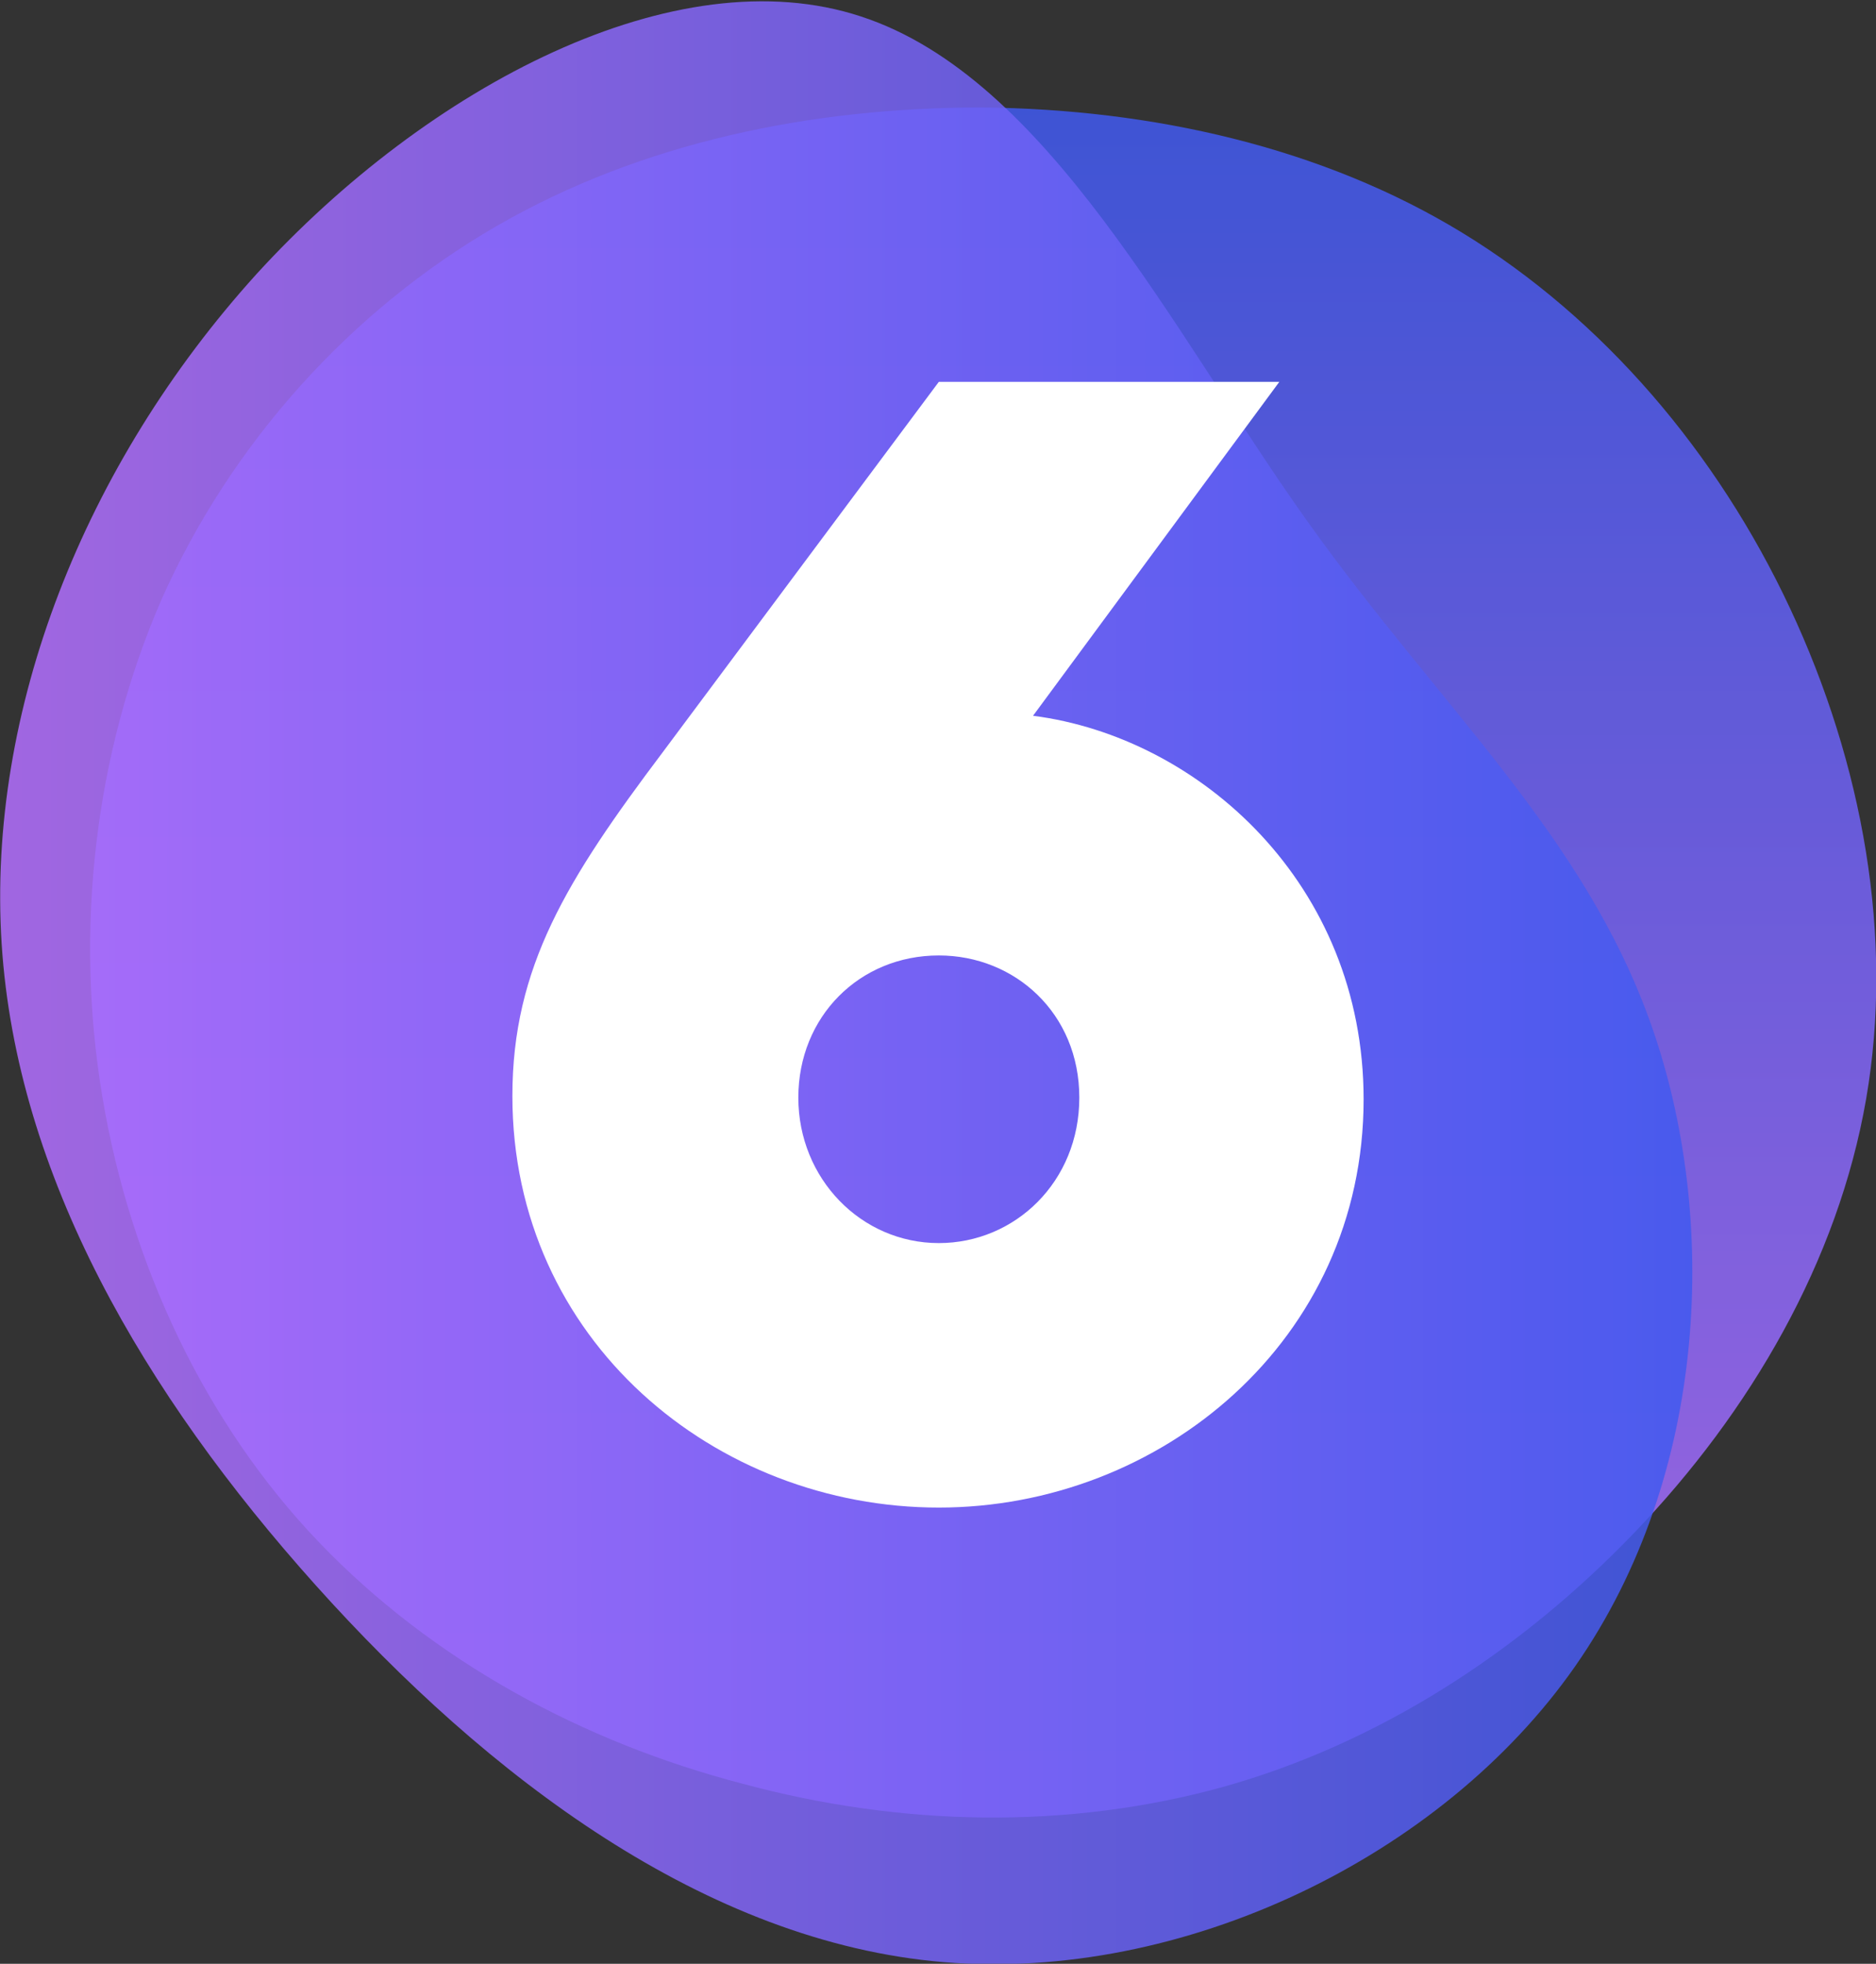
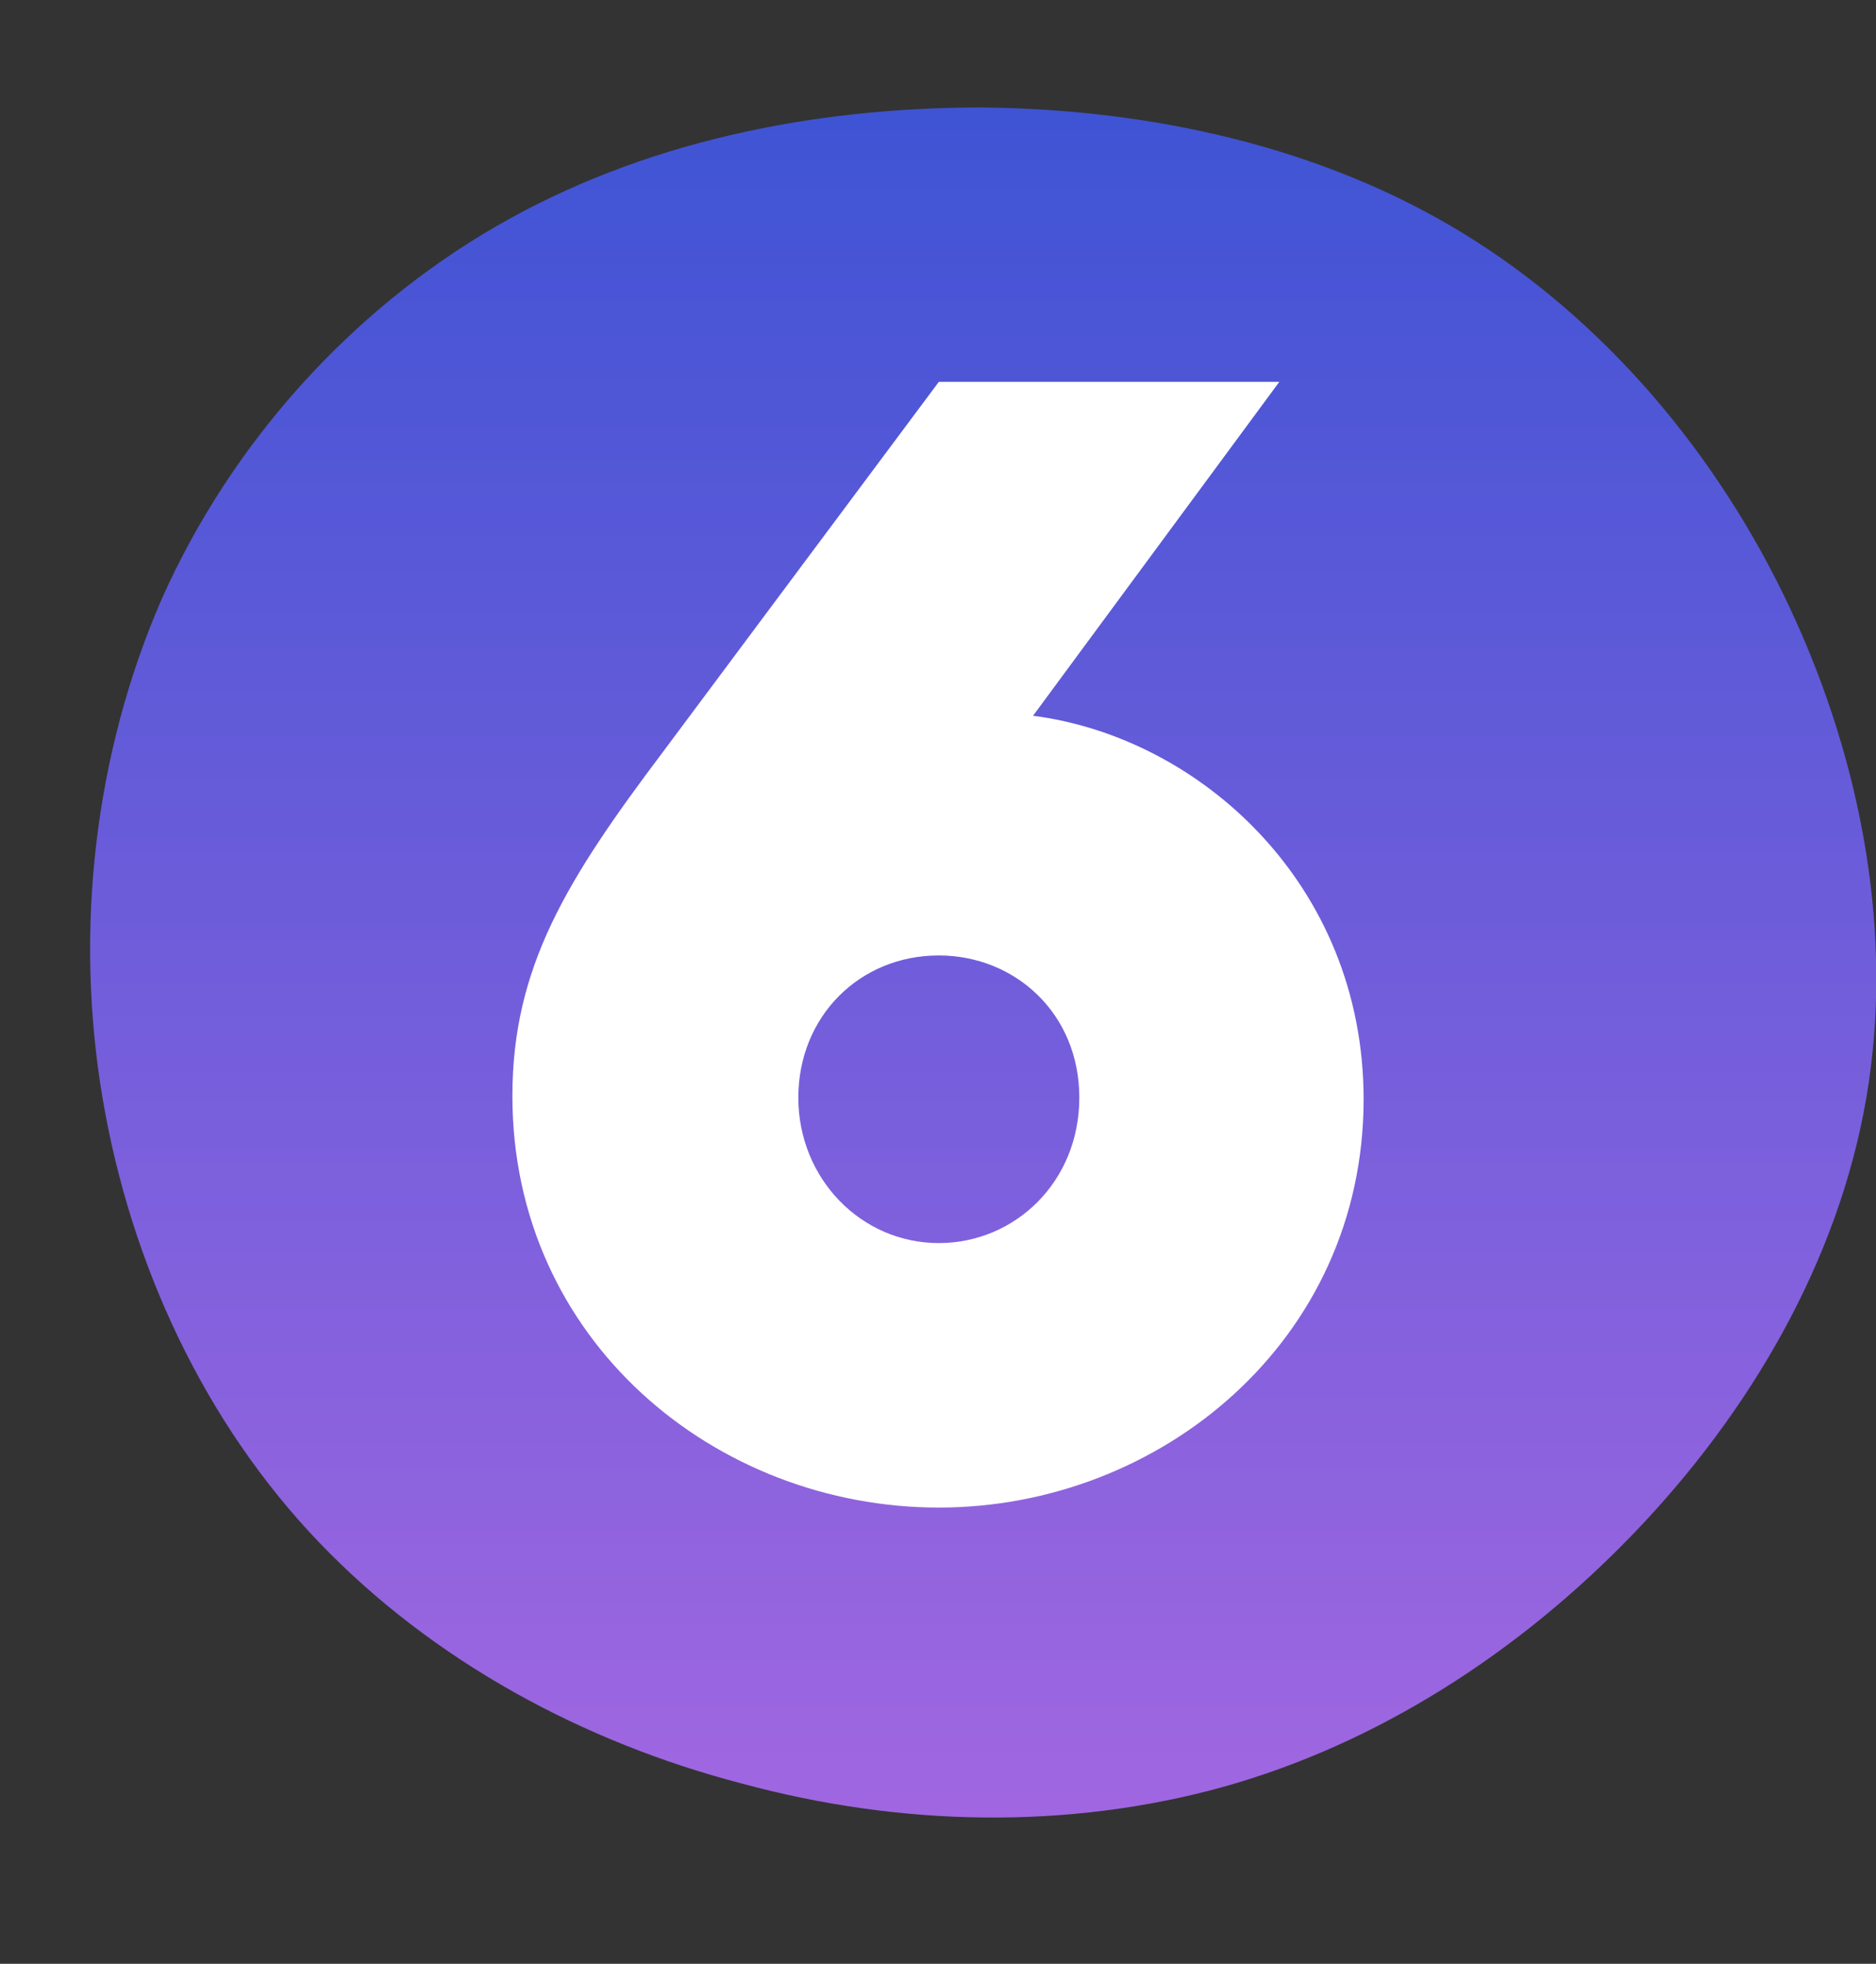
<svg xmlns="http://www.w3.org/2000/svg" version="1.1" id="Ebene_1" x="0px" y="0px" viewBox="0 0 113.5 118.8" style="enable-background:new 0 0 113.5 118.8;" xml:space="preserve">
  <rect x="0" y="0" width="113.5" height="118.8" fill="#333333" stroke="none" />
  <style type="text/css">
	.st0{opacity:0.85;}
	.st1{fill:url(#SVGID_1_);}
	.st2{fill:url(#SVGID_2_);}
	.st3{fill:#FFFFFF;}
</style>
  <g id="Hintergrund">
</g>
  <g id="Logos">
    <g transform="translate(300,300)" class="st0">
      <linearGradient id="SVGID_1_" gradientUnits="userSpaceOnUse" x1="-540.5" y1="10.104" x2="-540.5" y2="113.453" gradientTransform="matrix(1 0 0 -1 300 -179.976)">
        <stop offset="0" style="stop-color:#B46FFF" />
        <stop offset="1" style="stop-color:#4059F0" />
      </linearGradient>
-       <path class="st1" d="M-211.5-285.9c8.5,5.2,15.4,13.3,19.8,22.7c4.4,9.4,6.3,19.9,4.6,29.7c-1.7,9.8-7,18.9-14,26.2    s-15.6,12.8-24.9,15.4c-9.4,2.6-19.5,2.4-29.1-0.2c-9.6-2.5-18.7-7.4-25.6-14.6c-6.9-7.2-11.4-16.8-13.1-26.9    c-1.7-10.1-0.5-20.8,3.6-30.2c4.2-9.4,11.4-17.4,20.2-22.5c8.8-5.1,19.1-7.2,29.4-7.2C-230.3-293.4-220-291.1-211.5-285.9z" />
+       <path class="st1" d="M-211.5-285.9c8.5,5.2,15.4,13.3,19.8,22.7c4.4,9.4,6.3,19.9,4.6,29.7c-1.7,9.8-7,18.9-14,26.2    s-15.6,12.8-24.9,15.4c-9.4,2.6-19.5,2.4-29.1-0.2c-9.6-2.5-18.7-7.4-25.6-14.6c-6.9-7.2-11.4-16.8-13.1-26.9    c-1.7-10.1-0.5-20.8,3.6-30.2c4.2-9.4,11.4-17.4,20.2-22.5c8.8-5.1,19.1-7.2,29.4-7.2C-230.3-293.4-220-291.1-211.5-285.9" />
    </g>
    <g transform="translate(300,300)" class="st0">
      <linearGradient id="SVGID_2_" gradientUnits="userSpaceOnUse" x1="-600" y1="60.615" x2="-497.591" y2="60.615" gradientTransform="matrix(1 0 0 -1 300 -179.976)">
        <stop offset="0" style="stop-color:#B46FFF" />
        <stop offset="1" style="stop-color:#4059F0" />
      </linearGradient>
-       <path class="st2" d="M-221-268.6c8.1,11.4,16.8,19,20.9,30.6c4.1,11.6,3.5,27.2-4.6,38.8s-23.8,19.1-38.2,17.9    c-14.4-1.2-27.6-11.2-38-22.8c-10.4-11.6-18.1-24.8-19-38.8c-0.9-14.1,5-29,15.4-40.5c10.4-11.4,25.4-19.3,36.6-15.6    C-236.6-295.3-229.1-280-221-268.6z" />
    </g>
    <g>
      <path class="st3" d="M82.5,66.5c0,14.6-12.3,24.7-25.7,24.7C43.3,91.2,31,81.1,31,66.3c0-7.8,3.3-13.1,9.1-20.8l16.7-22.4h20.6    L62.5,43.3C72.6,44.6,82.5,53.5,82.5,66.5z M65.3,66.4c0-5.1-3.9-8.6-8.5-8.6c-4.8,0-8.5,3.7-8.5,8.6s3.8,8.8,8.5,8.8    C61.4,75.2,65.3,71.5,65.3,66.4z" />
    </g>
  </g>
</svg>